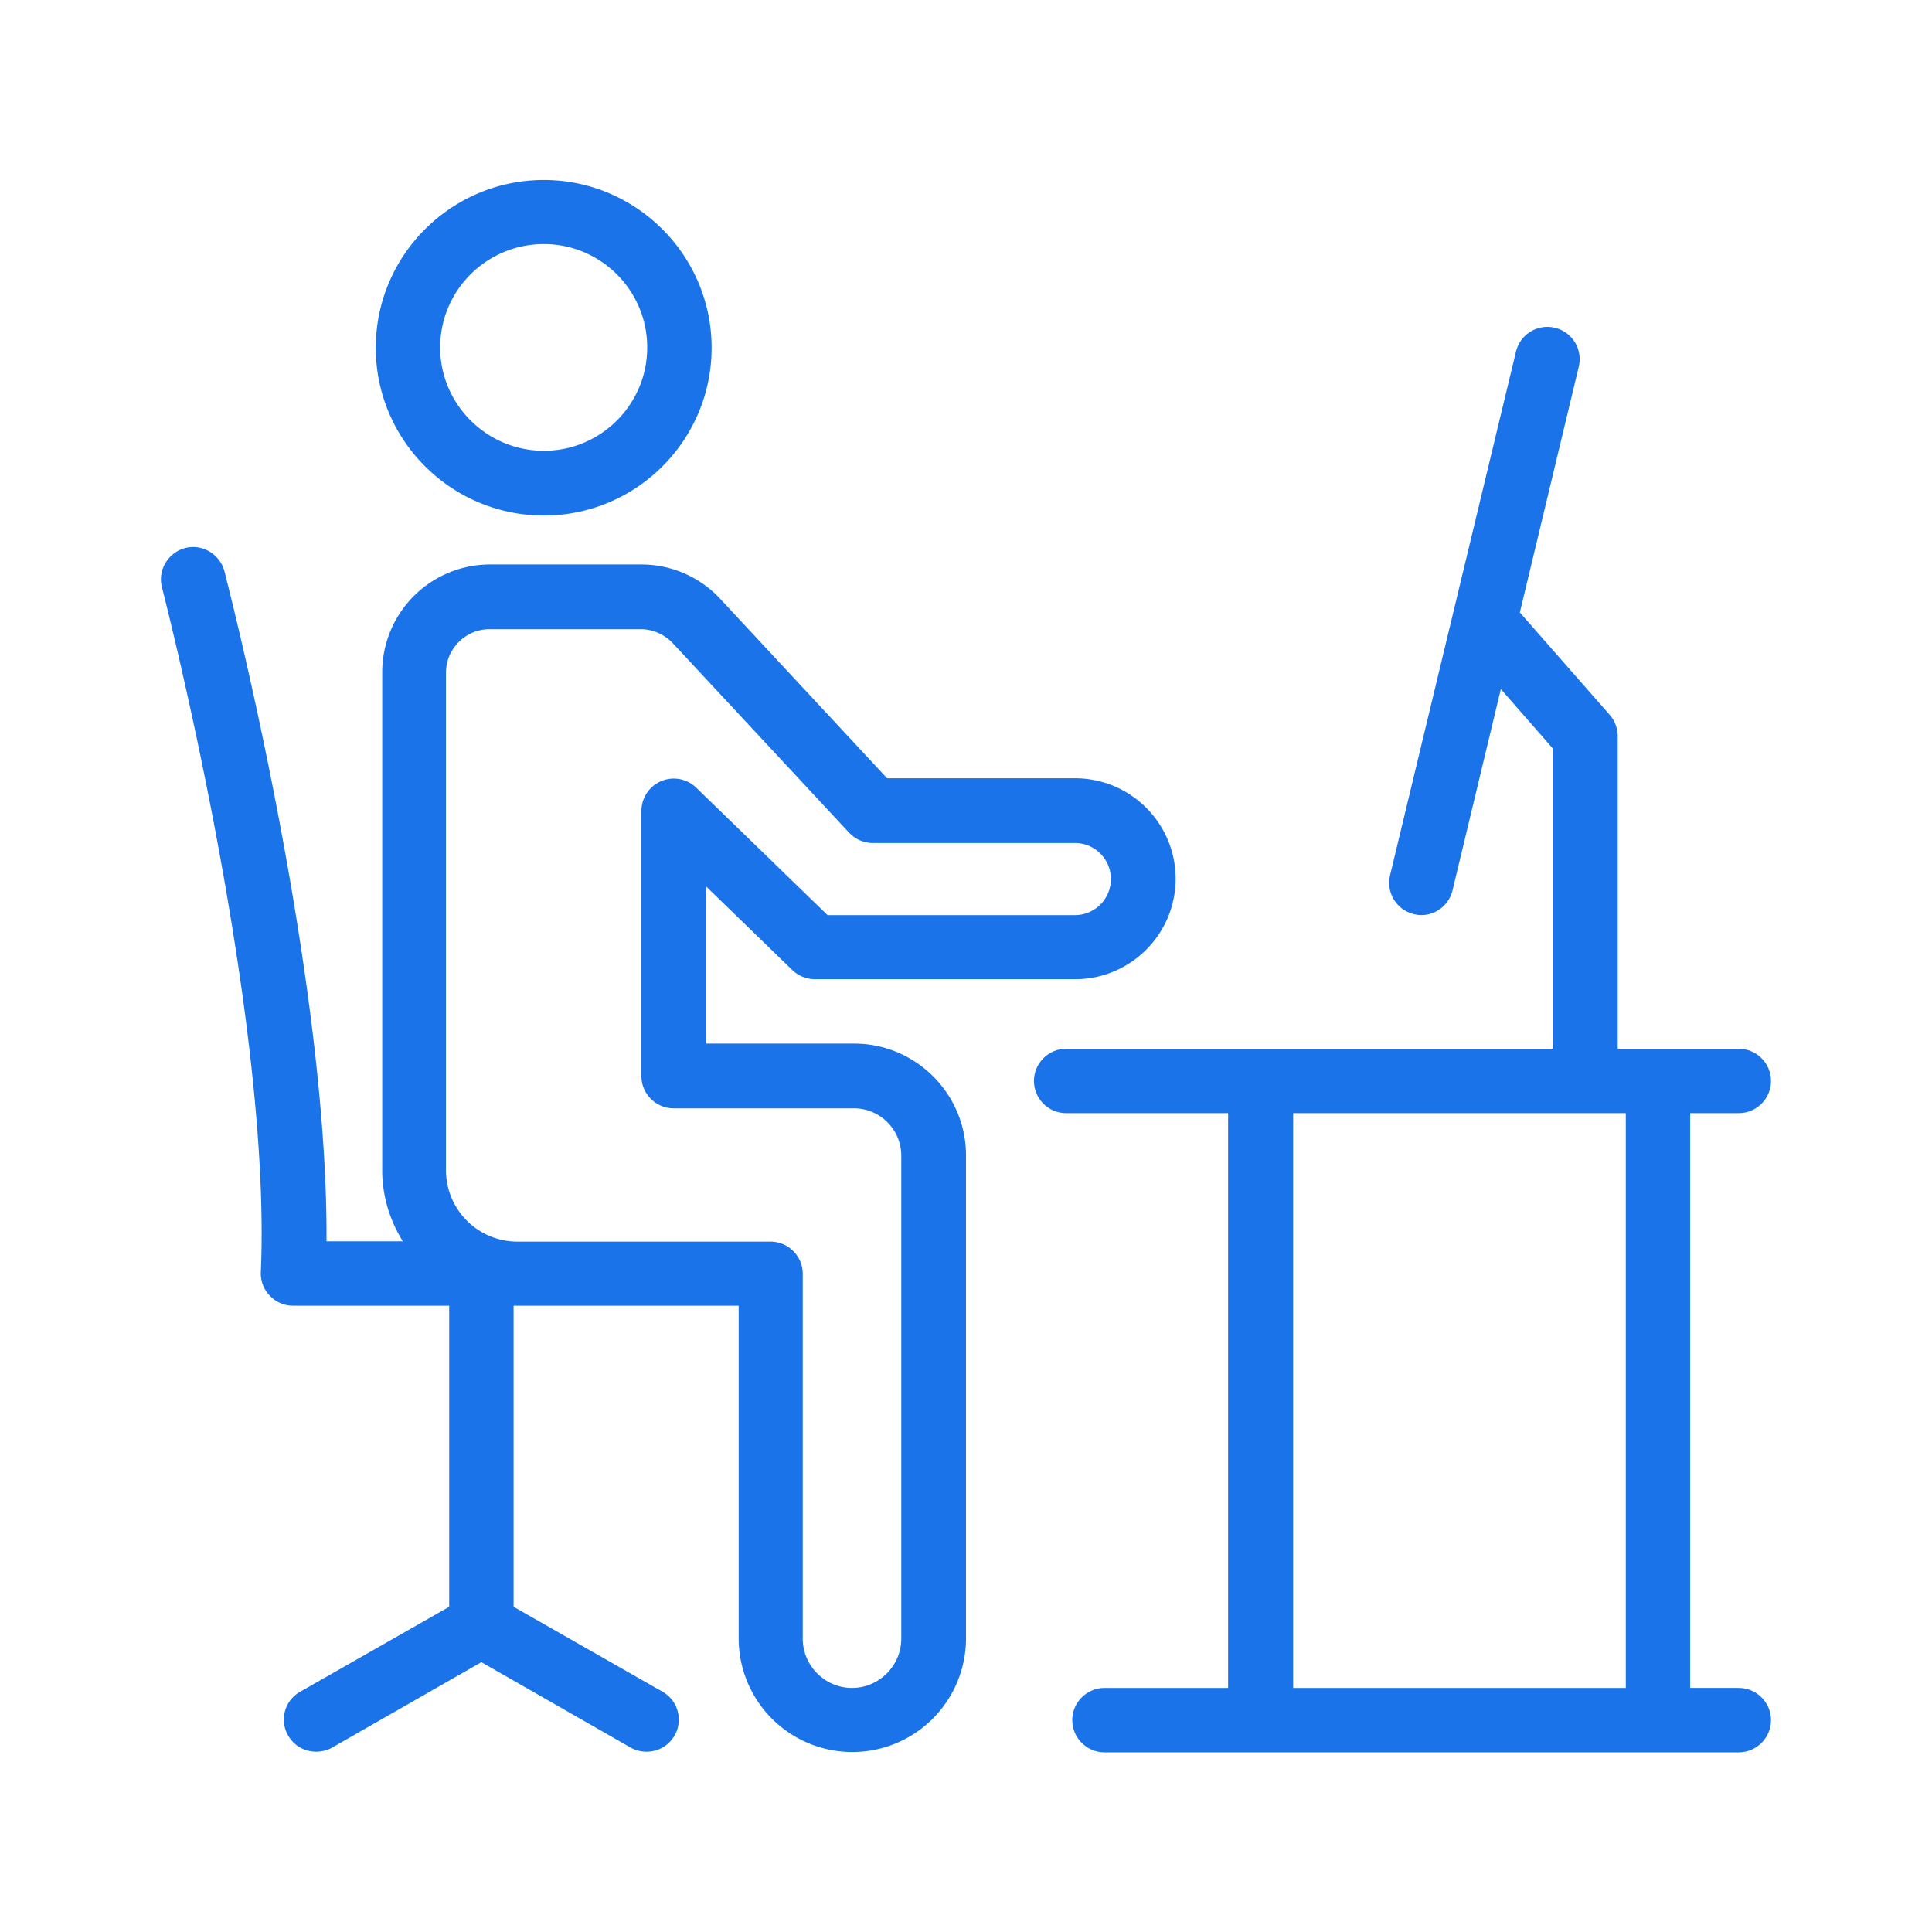
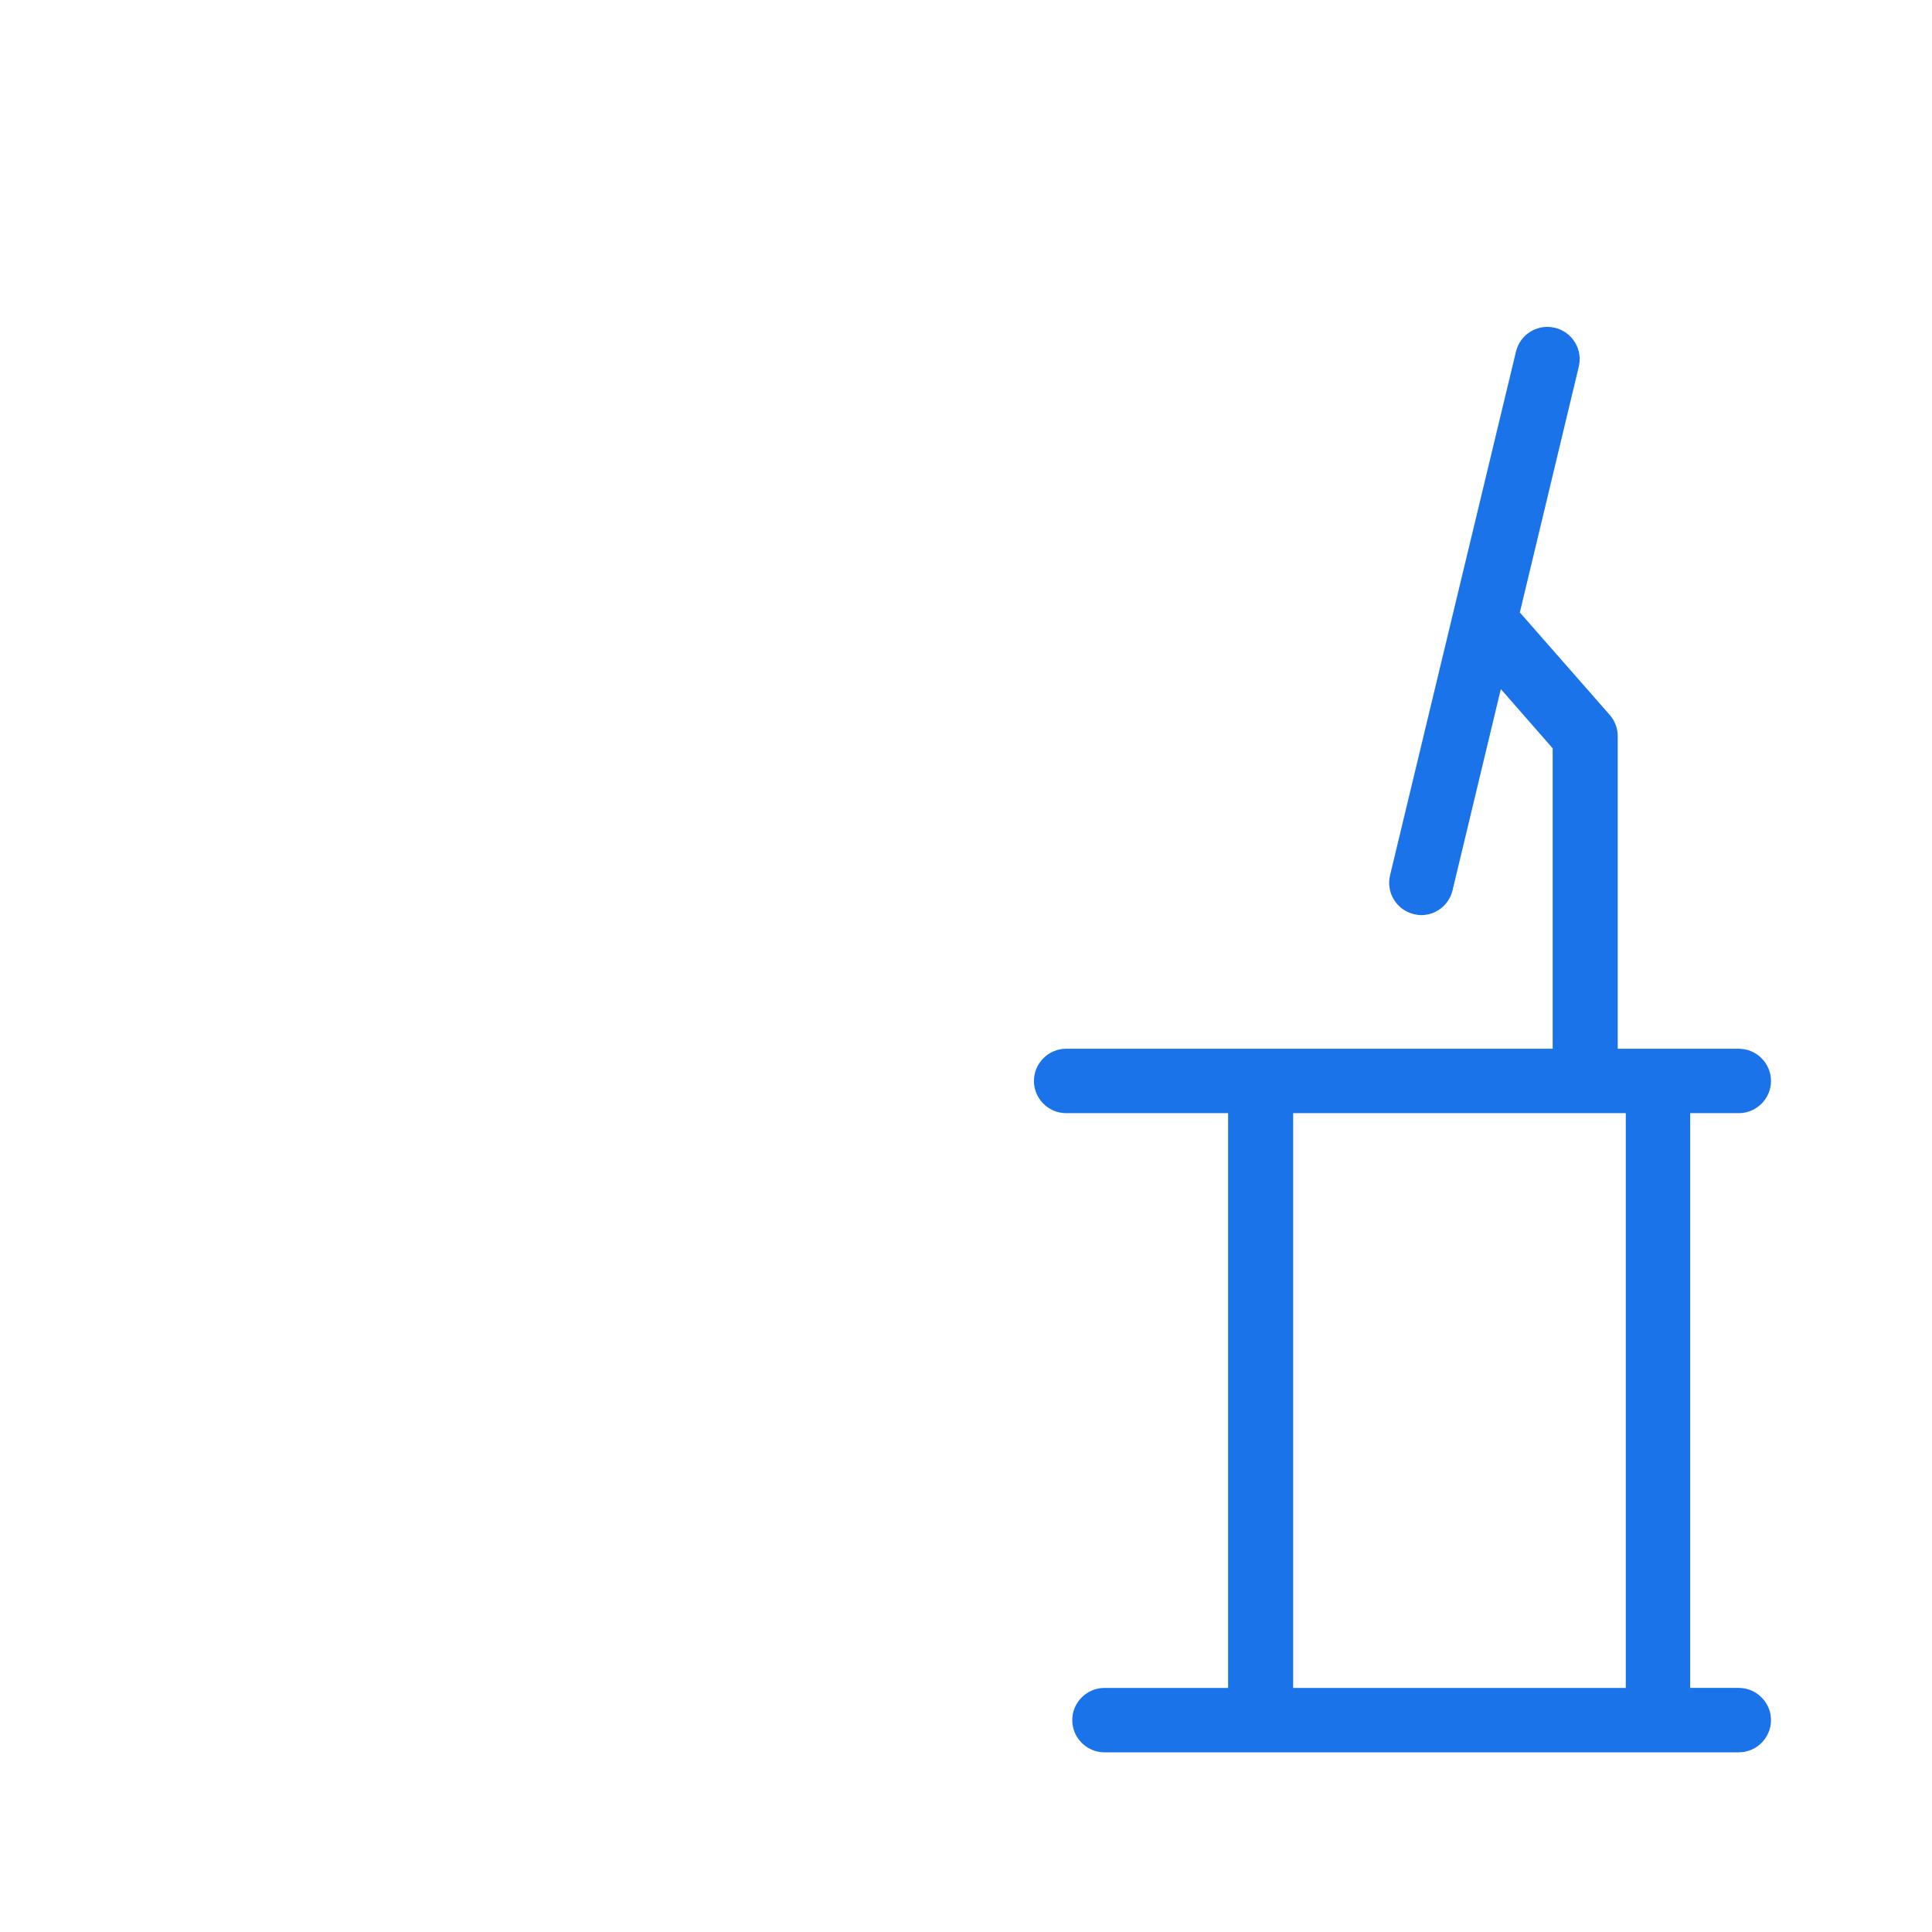
<svg xmlns="http://www.w3.org/2000/svg" version="1.1" width="512" height="512" x="0" y="0" viewBox="0 0 60 60" style="enable-background:new 0 0 512 512" xml:space="preserve" class="">
  <g>
-     <path d="M6.97 17.74c-.14-.53-.69-.86-1.22-.72s-.86.69-.72 1.22c.03.13 3.42 13.24 3.07 21.27-.01.27.09.54.28.73.19.2.45.31.72.31h4.85v9.35l-4.63 2.64c-.48.27-.65.88-.37 1.36.18.32.52.5.87.5.17 0 .34-.04.5-.13l4.63-2.65 4.63 2.65c.16.09.33.13.5.13a.996.996 0 0 0 .5-1.86l-4.63-2.64v-9.35h6.99v10.33a3.53 3.53 0 1 0 7.06 0v-15c0-1.91-1.56-3.47-3.47-3.47h-4.6v-4.88l2.68 2.6c.19.18.44.28.7.28h8.08c1.72 0 3.12-1.4 3.12-3.12s-1.4-3.12-3.12-3.12h-5.84l-5.18-5.57a3.345 3.345 0 0 0-2.45-1.07h-4.7a3.35 3.35 0 0 0-3.35 3.35v15.46c0 .81.24 1.57.64 2.21h-2.37c.05-8.32-3.04-20.29-3.17-20.81zm6.88 3.15c0-.74.61-1.35 1.35-1.35h4.7c.37 0 .73.16.99.43l5.48 5.89c.19.2.45.32.73.32h6.28c.62 0 1.12.5 1.12 1.12s-.5 1.12-1.12 1.12H25.7l-4.08-3.96a1.004 1.004 0 0 0-1.7.72v8.24c0 .55.45 1 1 1h5.6c.81 0 1.47.66 1.47 1.47v15c0 .84-.69 1.53-1.53 1.53s-1.53-.69-1.53-1.53V39.56c0-.55-.45-1-1-1H16.07a2.22 2.22 0 0 1-2.22-2.21zM16.89 16.01c2.88 0 5.21-2.34 5.21-5.21s-2.34-5.21-5.21-5.21c-2.88 0-5.22 2.34-5.22 5.21s2.34 5.21 5.22 5.21zm0-8.43c1.77 0 3.21 1.44 3.21 3.21S18.66 14 16.89 14s-3.22-1.44-3.22-3.21 1.44-3.21 3.22-3.21z" fill="#1A73E8" opacity="1" data-original="#000000" class="" />
    <path d="M54 34.57c.55 0 1-.45 1-1s-.45-1-1-1h-3.76v-9.71c0-.24-.09-.48-.25-.66l-2.79-3.18 1.83-7.63c.13-.54-.2-1.08-.74-1.21s-1.08.2-1.21.74l-3.91 16.26c-.13.54.2 1.08.74 1.21.08.02.16.03.23.03.45 0 .86-.31.97-.77l1.5-6.25 1.61 1.84v9.33H33.11c-.55 0-1 .45-1 1s.45 1 1 1h5.03v17.85H34.3c-.55 0-1 .45-1 1s.45 1 1 1H54c.55 0 1-.45 1-1s-.45-1-1-1h-1.51V34.57zm-3.51 17.85H40.16V34.57h10.33z" fill="#1A73E8" opacity="1" data-original="#000000" class="" />
  </g>
</svg>